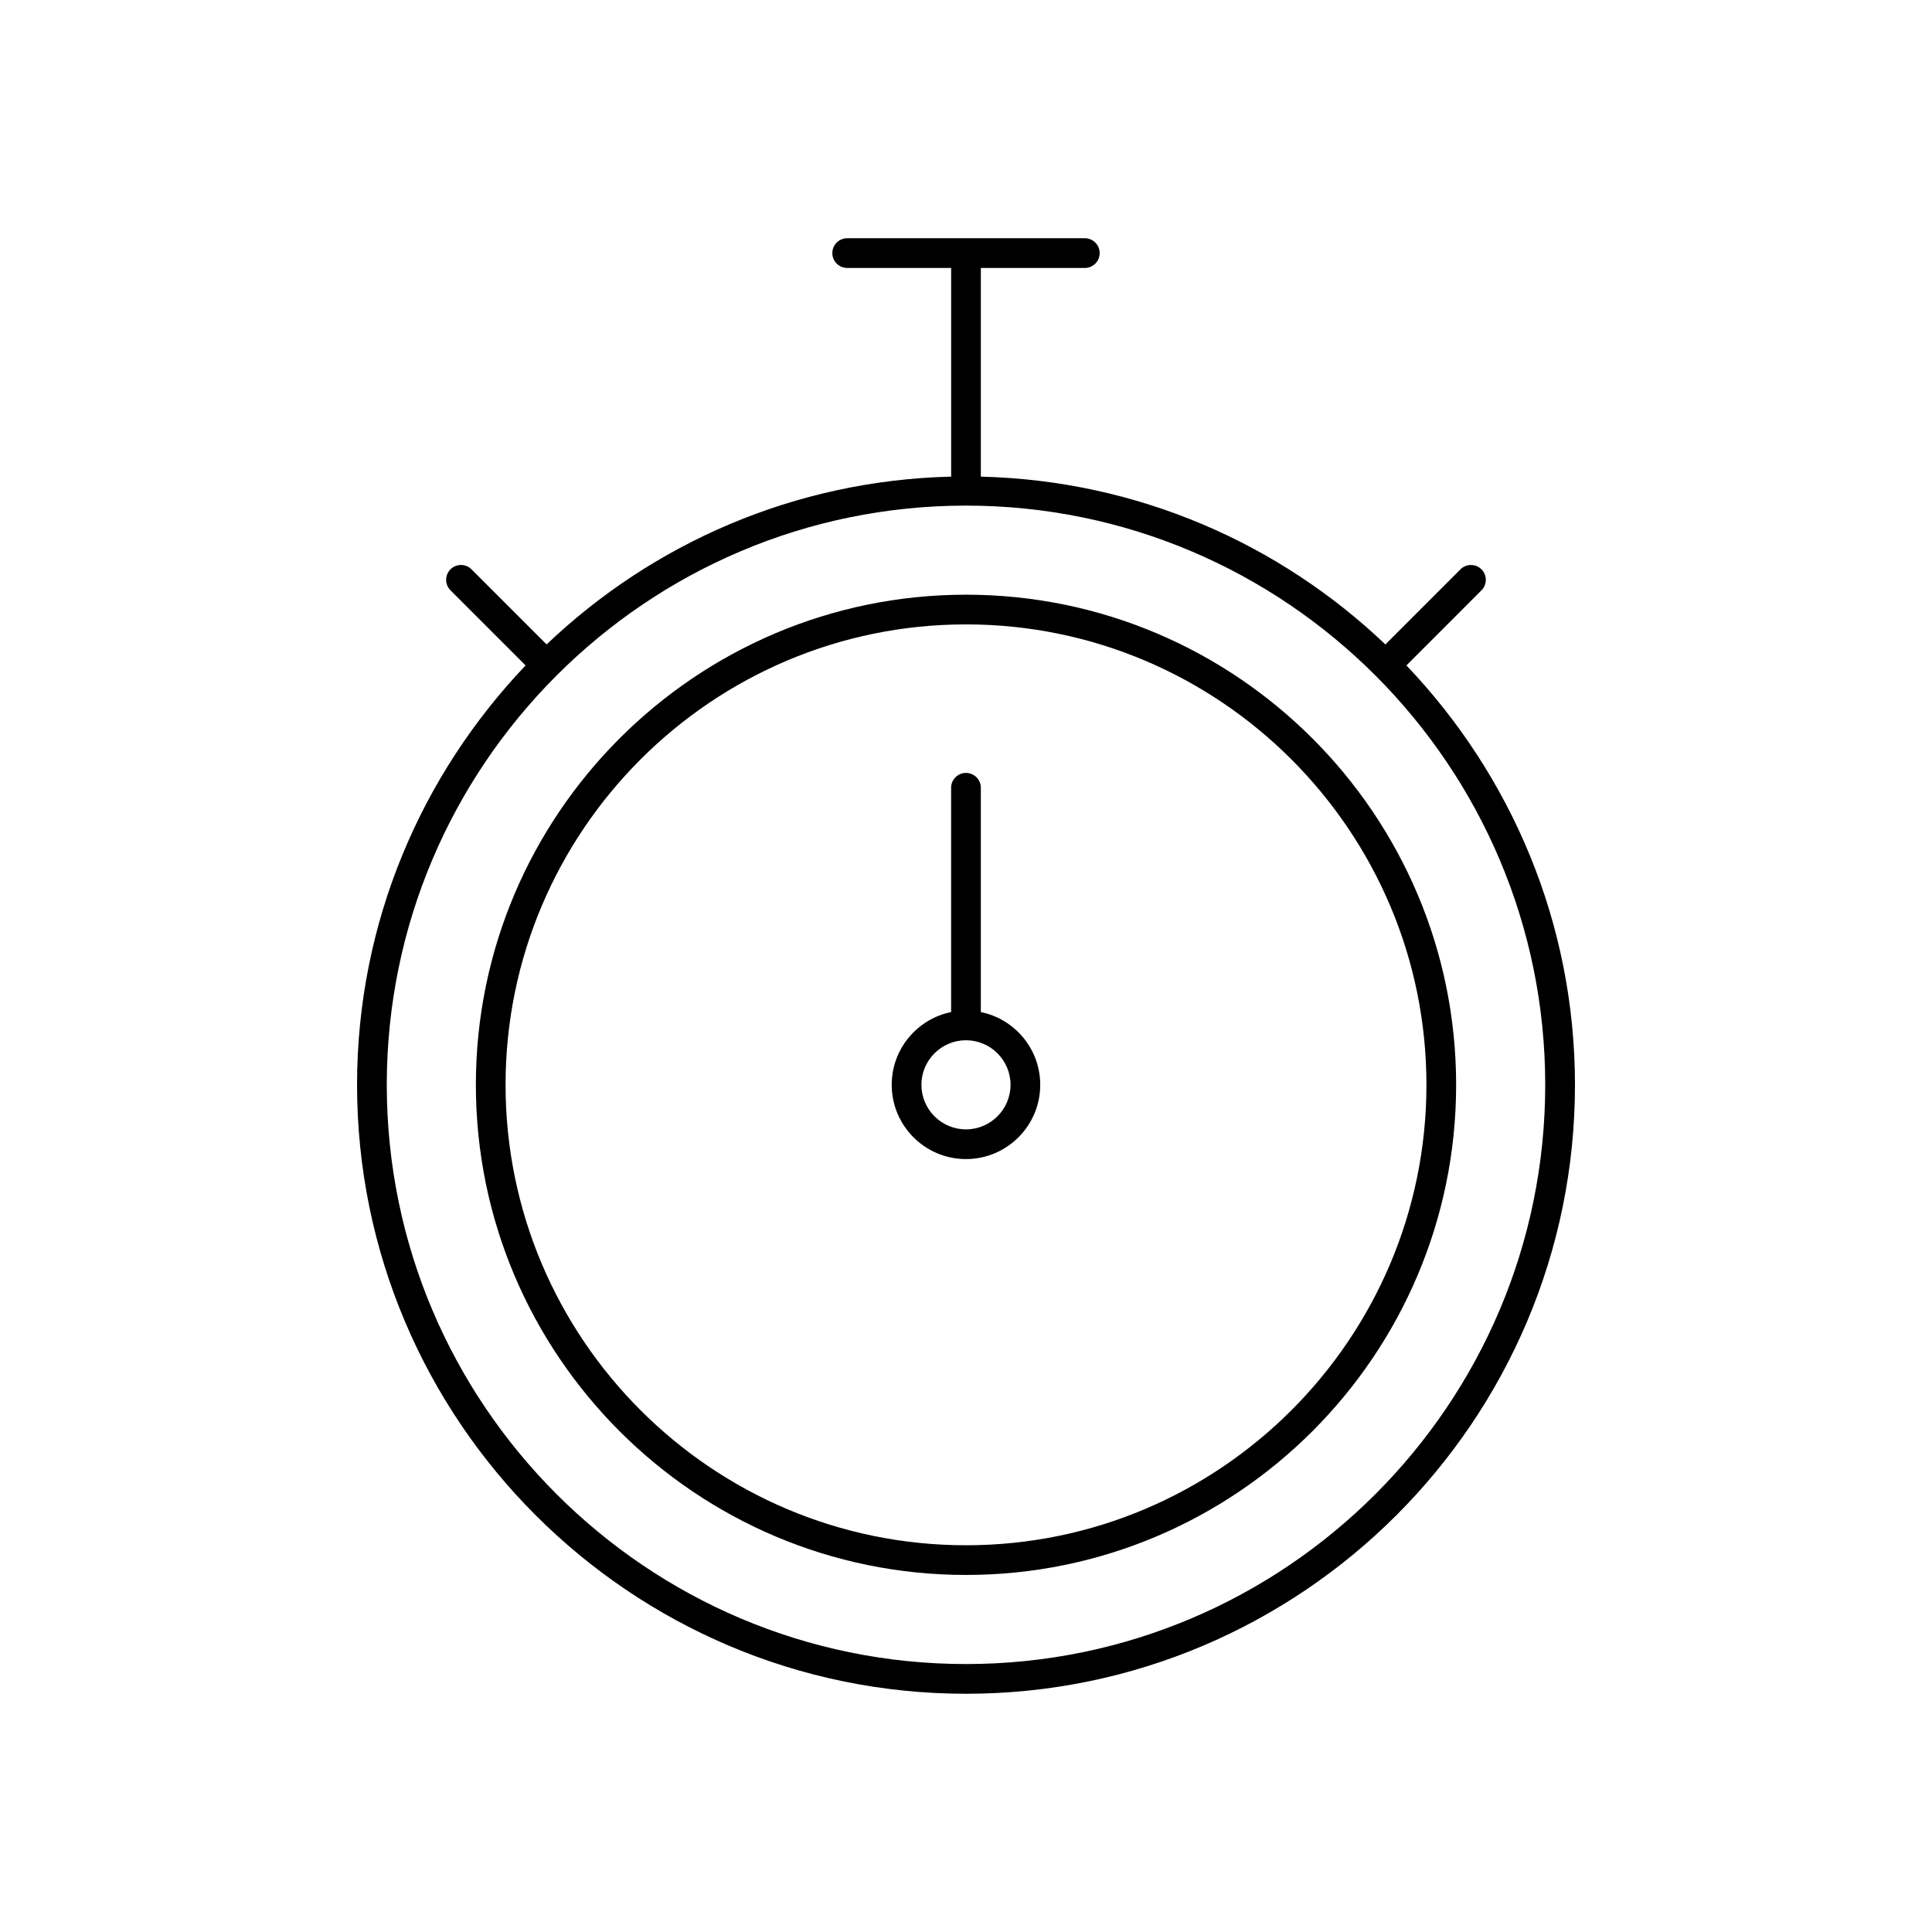
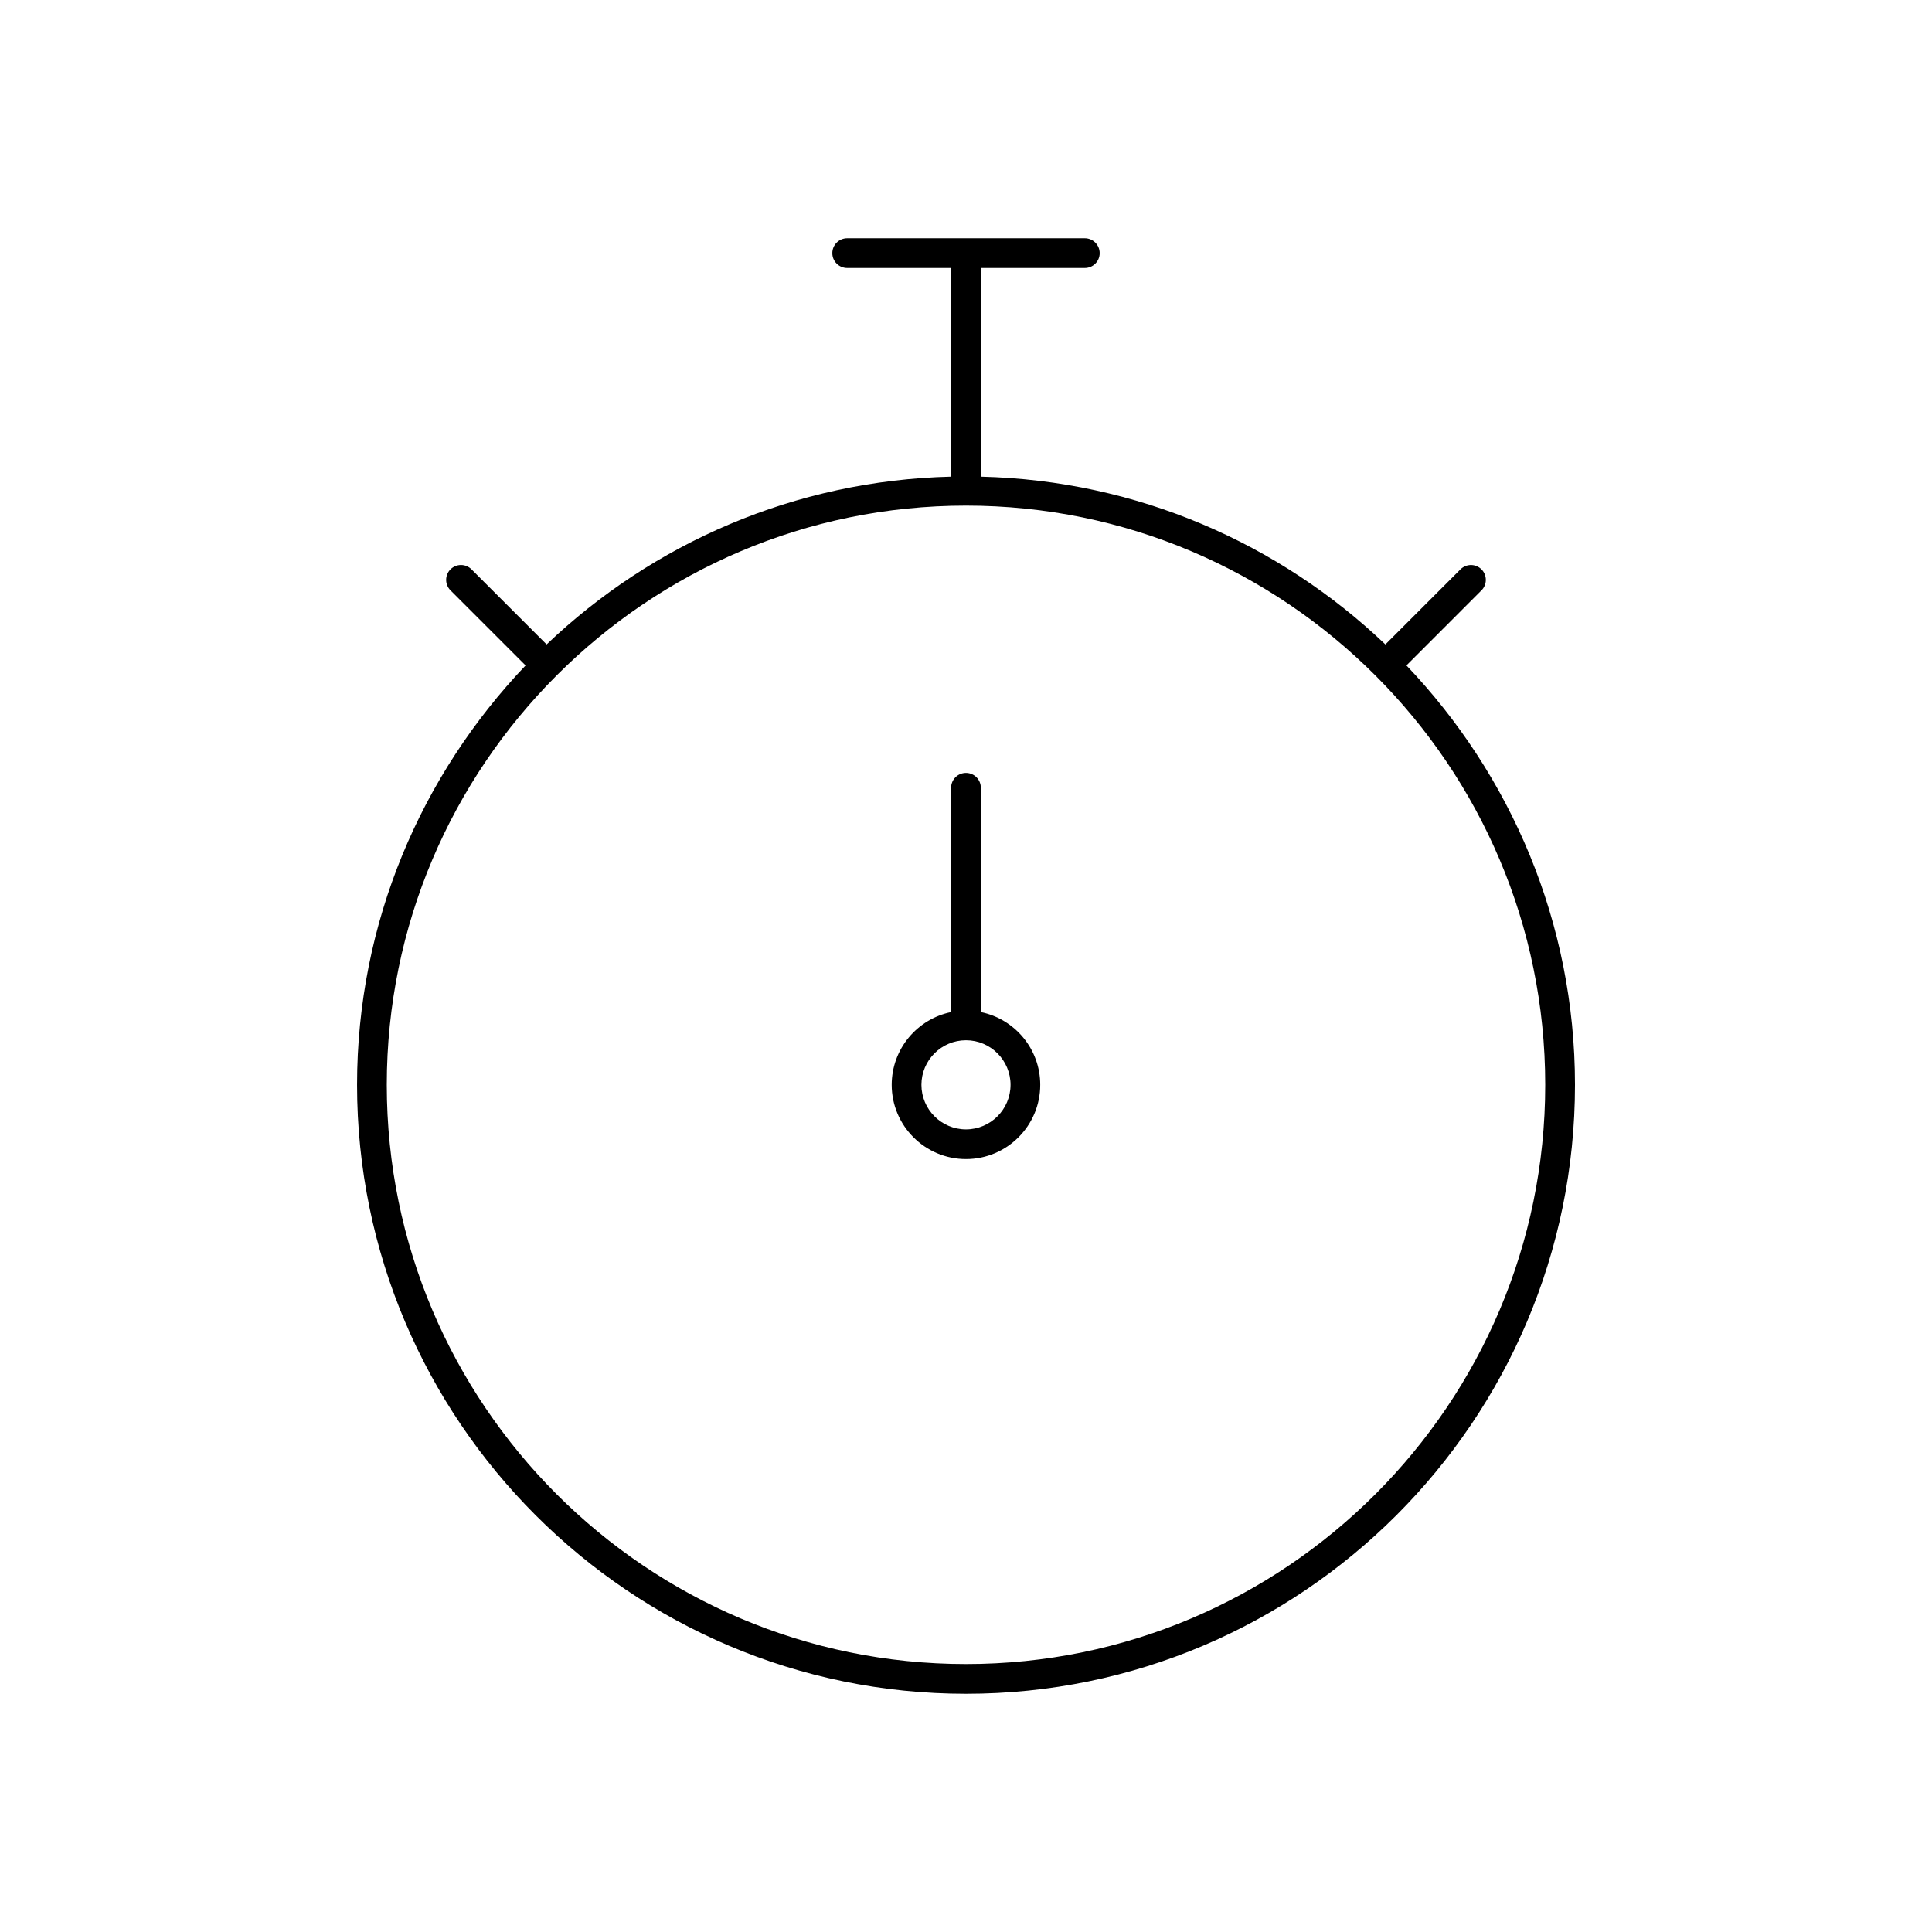
<svg xmlns="http://www.w3.org/2000/svg" fill="#000000" width="800px" height="800px" version="1.1" viewBox="144 144 512 512">
  <g>
    <path d="m516.71 320.35 19.895-19.902c1.535-1.535 1.535-4.031 0-5.566-1.535-1.535-4.031-1.535-5.566 0l-19.895 19.902c-28.078-26.75-65.699-43.461-107.21-44.469v-55.305h27.555c2.172 0 3.938-1.762 3.938-3.938-0.004-2.172-1.766-3.938-3.938-3.938h-62.977c-2.172 0-3.938 1.762-3.938 3.938 0 2.172 1.762 3.938 3.938 3.938h27.551v55.301c-41.508 1.008-79.129 17.719-107.21 44.469l-19.902-19.902c-1.535-1.535-4.031-1.535-5.566 0-1.535 1.535-1.535 4.031 0 5.566l19.902 19.902c-27.598 28.977-44.664 68.066-44.664 111.14 0 88.984 72.391 161.38 161.38 161.38 88.988 0 161.38-72.391 161.38-161.38 0-43.078-17.066-82.168-44.664-111.14zm-116.71 264.64c-84.641 0-153.5-68.863-153.5-153.5s68.863-153.5 153.5-153.5 153.5 68.863 153.5 153.5c0 84.637-68.867 153.5-153.5 153.5z" />
-     <path d="m400 301.6c-71.621 0-129.89 58.27-129.89 129.89 0 71.621 58.27 129.89 129.89 129.89 71.621 0 129.89-58.27 129.89-129.89s-58.27-129.89-129.89-129.89zm0 251.91c-67.281 0-122.02-54.734-122.02-122.02-0.004-67.285 54.73-122.02 122.02-122.02 67.281 0 122.02 54.734 122.02 122.02 0 67.281-54.734 122.02-122.02 122.02z" />
    <path d="m403.93 412.21v-59.441c0-2.172-1.762-3.938-3.938-3.938-2.172 0-3.938 1.762-3.938 3.938v59.441c-8.973 1.828-15.742 9.77-15.742 19.277 0 10.855 8.832 19.68 19.68 19.68 10.855 0 19.68-8.824 19.68-19.68 0.004-9.508-6.766-17.449-15.742-19.277zm-3.934 31.086c-6.512 0-11.809-5.297-11.809-11.809s5.297-11.809 11.809-11.809 11.809 5.297 11.809 11.809c-0.004 6.512-5.301 11.809-11.809 11.809z" />
  </g>
</svg>